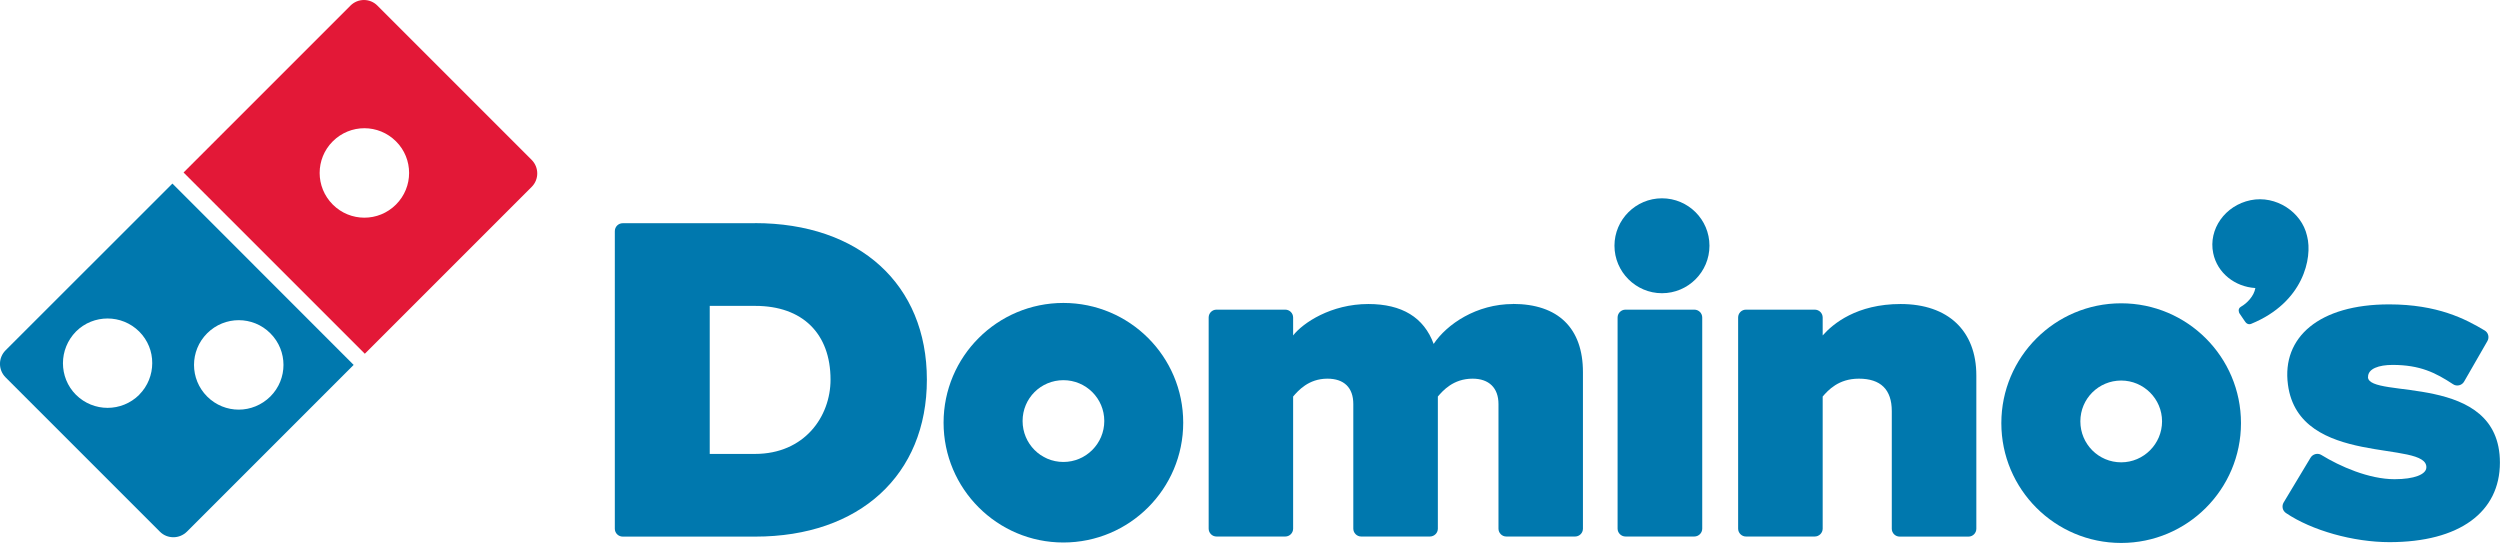
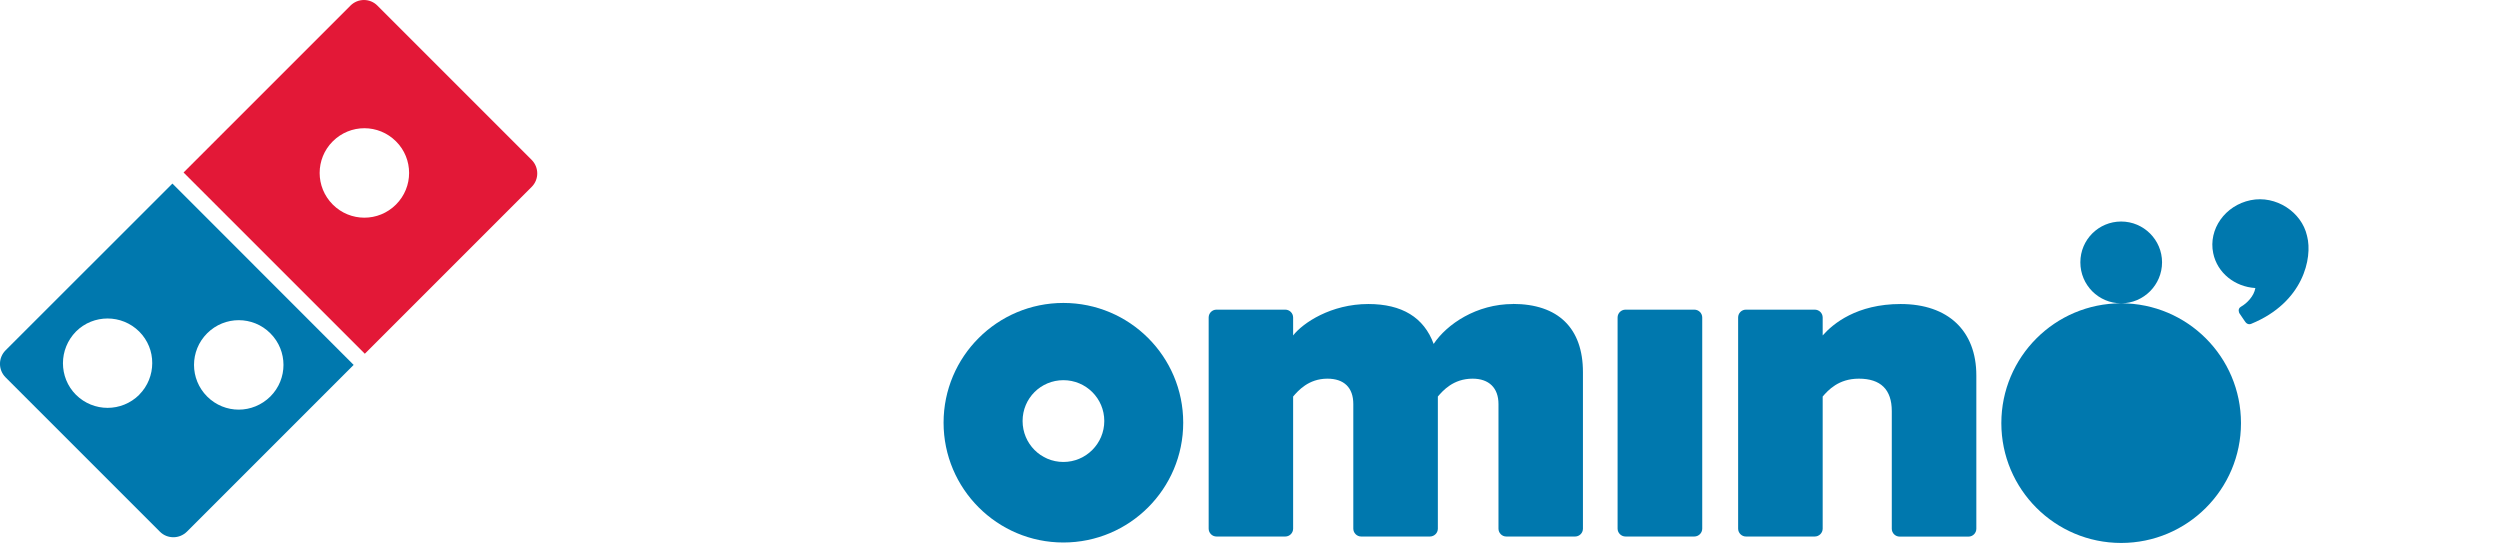
<svg xmlns="http://www.w3.org/2000/svg" id="Capa_2" data-name="Capa 2" viewBox="0 0 280 60.81">
  <g id="Capa_1-2" data-name="Capa 1">
    <g>
-       <path d="M84.56,25h-14.81c-.49,0-.89,.39-.89,.89V59.22c0,.49,.4,.88,.89,.88h14.85c11.67,0,19.21-6.9,19.21-17.58s-7.56-17.53-19.26-17.53m0,25.85h-5.06v-16.58h5.11c5.27,0,8.42,3.09,8.42,8.26,0,4.13-2.91,8.32-8.47,8.32" style="fill: #0078ae;" />
      <path d="M169.46,34.05c-4.09,0-7.41,2.25-8.89,4.47-1.09-2.97-3.55-4.47-7.32-4.47-4.17,0-7.32,2.11-8.42,3.52v-2.01c0-.49-.4-.88-.88-.88h-7.7c-.49,0-.88,.39-.88,.88v23.65c0,.48,.39,.88,.88,.88h7.7c.49,0,.88-.4,.88-.88v-14.8h0c.56-.65,1.72-2,3.84-2,1.87,0,2.9,1.01,2.9,2.84v13.96c0,.48,.4,.88,.88,.88h7.7c.49,0,.89-.4,.89-.88v-14.8c.56-.65,1.72-2,3.89-2,1.84,0,2.9,1.04,2.9,2.84v13.96c0,.48,.39,.88,.88,.88h7.7c.49,0,.88-.4,.88-.88v-17.54c0-4.92-2.78-7.63-7.84-7.63" style="fill: #0078ae;" />
      <path d="M189.76,34.68h-7.7c-.49,0-.89,.39-.89,.88v23.65c0,.48,.4,.88,.89,.88h7.7c.49,0,.89-.4,.89-.88v-23.65c0-.49-.4-.88-.89-.88" style="fill: #0078ae;" />
-       <path d="M186.14,22.21c-2.93,0-5.32,2.39-5.32,5.31s2.39,5.32,5.32,5.32,5.32-2.38,5.32-5.32-2.39-5.31-5.32-5.31" style="fill: #0078ae;" />
      <path d="M212.87,34.05c-4.91,0-7.58,2.21-8.73,3.52v-2.01c0-.49-.4-.88-.89-.88h-7.7c-.49,0-.88,.39-.88,.88v23.65c0,.48,.4,.88,.88,.88h7.7c.49,0,.89-.4,.89-.88v-14.8c.61-.7,1.76-2,4.05-2,2.45,0,3.69,1.22,3.69,3.63v13.18c0,.48,.39,.88,.89,.88h7.7c.49,0,.88-.4,.88-.88v-17.17c0-5.01-3.17-8-8.48-8" style="fill: #0078ae;" />
      <path d="M119.1,33.93c-7.41,0-13.42,6.01-13.42,13.41s6.01,13.42,13.42,13.42,13.42-6.01,13.42-13.42-6.01-13.41-13.42-13.41m0,17.81c-2.53,0-4.57-2.05-4.57-4.59s2.04-4.57,4.57-4.57,4.58,2.04,4.58,4.57-2.05,4.59-4.58,4.59" style="fill: #0078ae;" />
-       <path d="M237.57,33.97c-7.41,0-13.42,6.01-13.42,13.42s6.01,13.42,13.42,13.42,13.42-6.01,13.42-13.42-6.01-13.42-13.42-13.42m0,17.81c-2.53,0-4.57-2.05-4.57-4.59s2.05-4.57,4.57-4.57,4.58,2.05,4.58,4.57-2.05,4.59-4.58,4.59" style="fill: #0078ae;" />
+       <path d="M237.57,33.97c-7.41,0-13.42,6.01-13.42,13.42s6.01,13.42,13.42,13.42,13.42-6.01,13.42-13.42-6.01-13.42-13.42-13.42c-2.53,0-4.57-2.05-4.57-4.59s2.05-4.57,4.57-4.57,4.58,2.05,4.58,4.57-2.05,4.59-4.58,4.59" style="fill: #0078ae;" />
      <path d="M258.39,26.48s0-.01,0-.01c0,0,0-.01,0-.02,0-.02,0-.04-.01-.06h0c-.6-2.64-3.47-4.55-6.31-3.97-2.87,.59-4.75,3.26-4.19,5.94,.46,2.22,2.43,3.76,4.72,3.9-.15,.91-.95,1.72-1.61,2.09-.44,.25-.18,.73-.18,.73l.59,.87c.17,.29,.43,.44,.73,.32,5.87-2.4,6.88-7.4,6.27-9.8" style="fill: #0078ae;" />
-       <path d="M265.22,42.24c-.02-.95,1.21-1.37,2.75-1.37,3.07,0,4.81,.87,6.77,2.16,.2,.14,.45,.18,.69,.12,.24-.06,.44-.21,.56-.43l2.6-4.52c.24-.42,.1-.95-.31-1.19-2.14-1.28-5.27-2.92-10.7-2.92-7.84,0-12.04,3.69-11.33,8.99,1.23,9.33,15.73,6.13,15.5,9.31-.05,.74-1.34,1.28-3.56,1.28-2.87,0-6.13-1.44-8.19-2.71-.2-.13-.45-.16-.68-.1-.23,.06-.43,.21-.55,.42l-3.01,5.01c-.23,.41-.11,.92,.27,1.17,2.88,1.95,7.54,3.26,11.59,3.26,7.85,0,12.37-3.37,12.37-8.91,0-10.22-14.71-7.05-14.78-9.58" style="fill: #0078ae;" />
      <path d="M59.55,17.91L42.27,.63c-.83-.84-2.18-.84-3.02,0L20.56,19.32l20.3,20.3,18.69-18.69c.83-.83,.83-2.18,0-3.02m-15.2,5c-.98,.98-2.26,1.47-3.54,1.47s-2.56-.49-3.54-1.47c-.98-.98-1.47-2.26-1.47-3.54s.49-2.57,1.47-3.54c.98-.98,2.26-1.47,3.54-1.47s2.56,.49,3.54,1.47c.98,.97,1.47,2.26,1.47,3.54s-.49,2.56-1.47,3.54" style="fill: #e31837;" />
      <path d="M.62,39.24c-.83,.84-.83,2.18,0,3.02l17.29,17.29c.42,.42,.96,.62,1.51,.62s1.09-.21,1.51-.62l18.68-18.68L19.31,20.56,.62,39.24Zm14.97,4.98c-.98,.97-2.26,1.46-3.54,1.46-1.28,0-2.56-.49-3.54-1.46-.98-.98-1.46-2.26-1.46-3.54s.49-2.56,1.46-3.55c.98-.98,2.26-1.46,3.54-1.46s2.56,.49,3.54,1.46c.98,.98,1.47,2.26,1.46,3.54,0,1.28-.49,2.57-1.46,3.54m7.61-6.88c.98-.98,2.26-1.47,3.54-1.47s2.57,.49,3.54,1.47c.98,.98,1.47,2.26,1.47,3.54s-.49,2.56-1.47,3.54c-.98,.97-2.26,1.47-3.54,1.47s-2.56-.49-3.54-1.47c-.98-.98-1.47-2.26-1.47-3.54s.49-2.56,1.47-3.54" style="fill: #0078ae;" />
    </g>
  </g>
</svg>